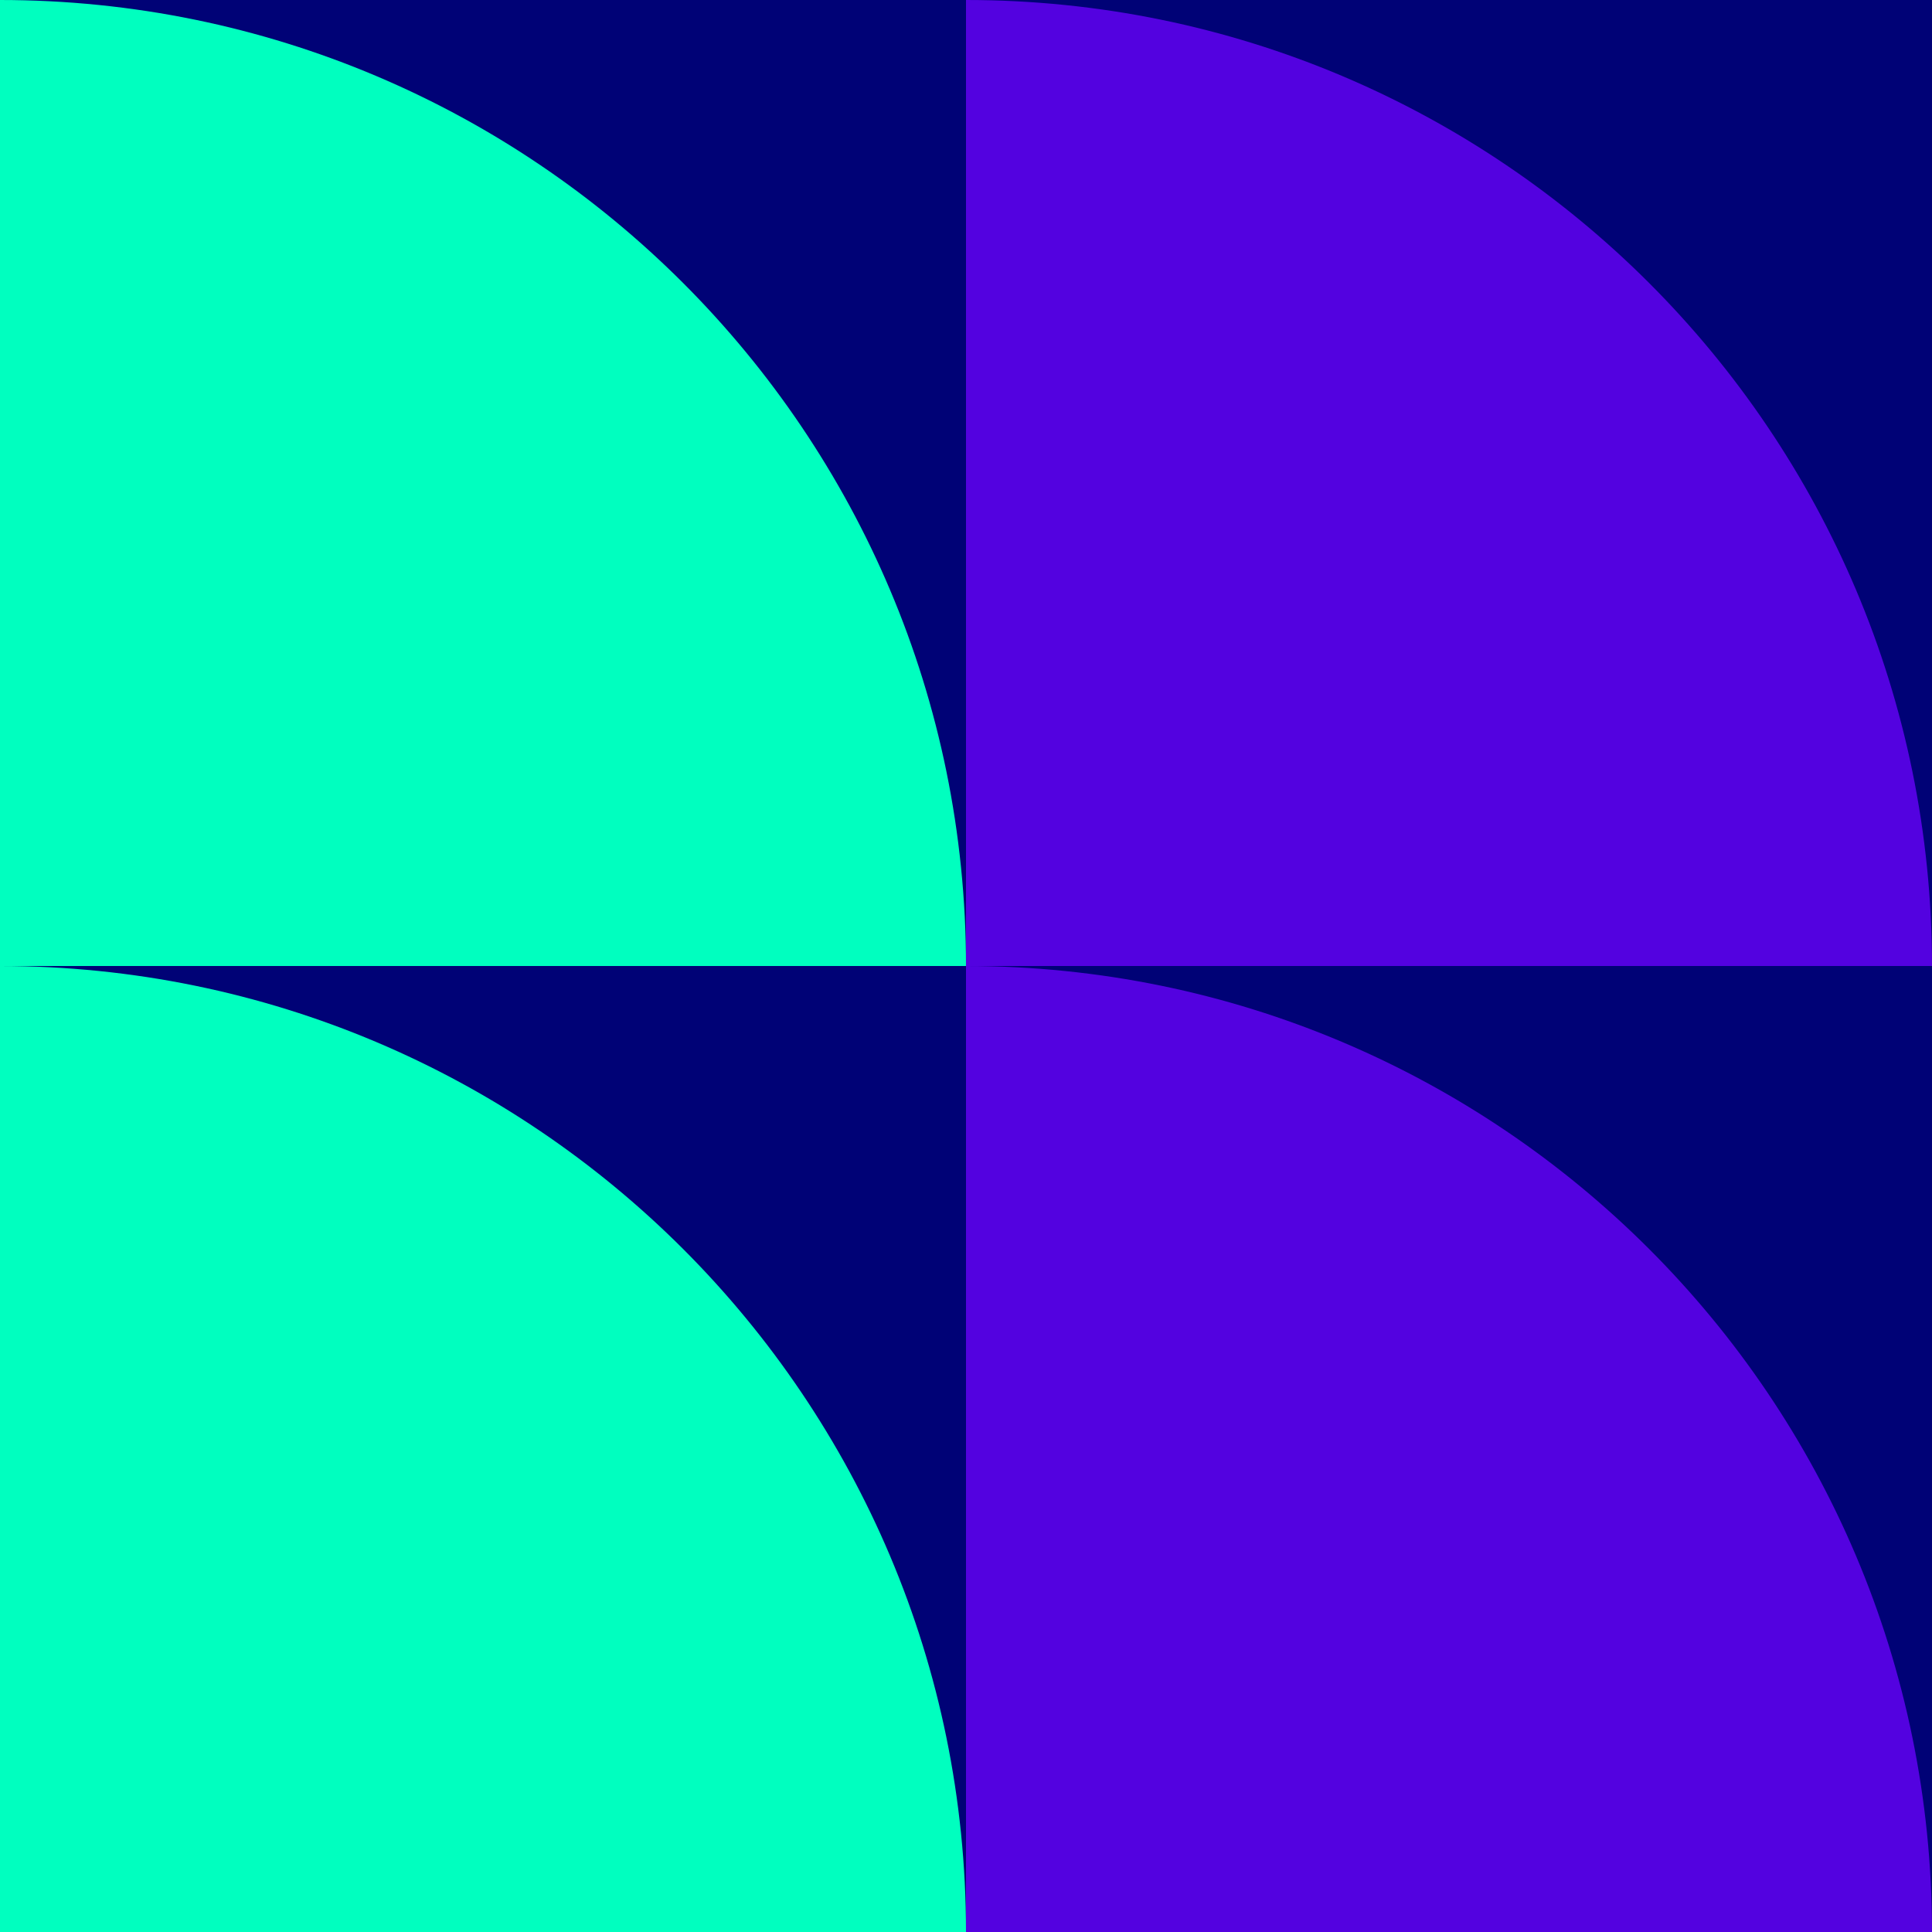
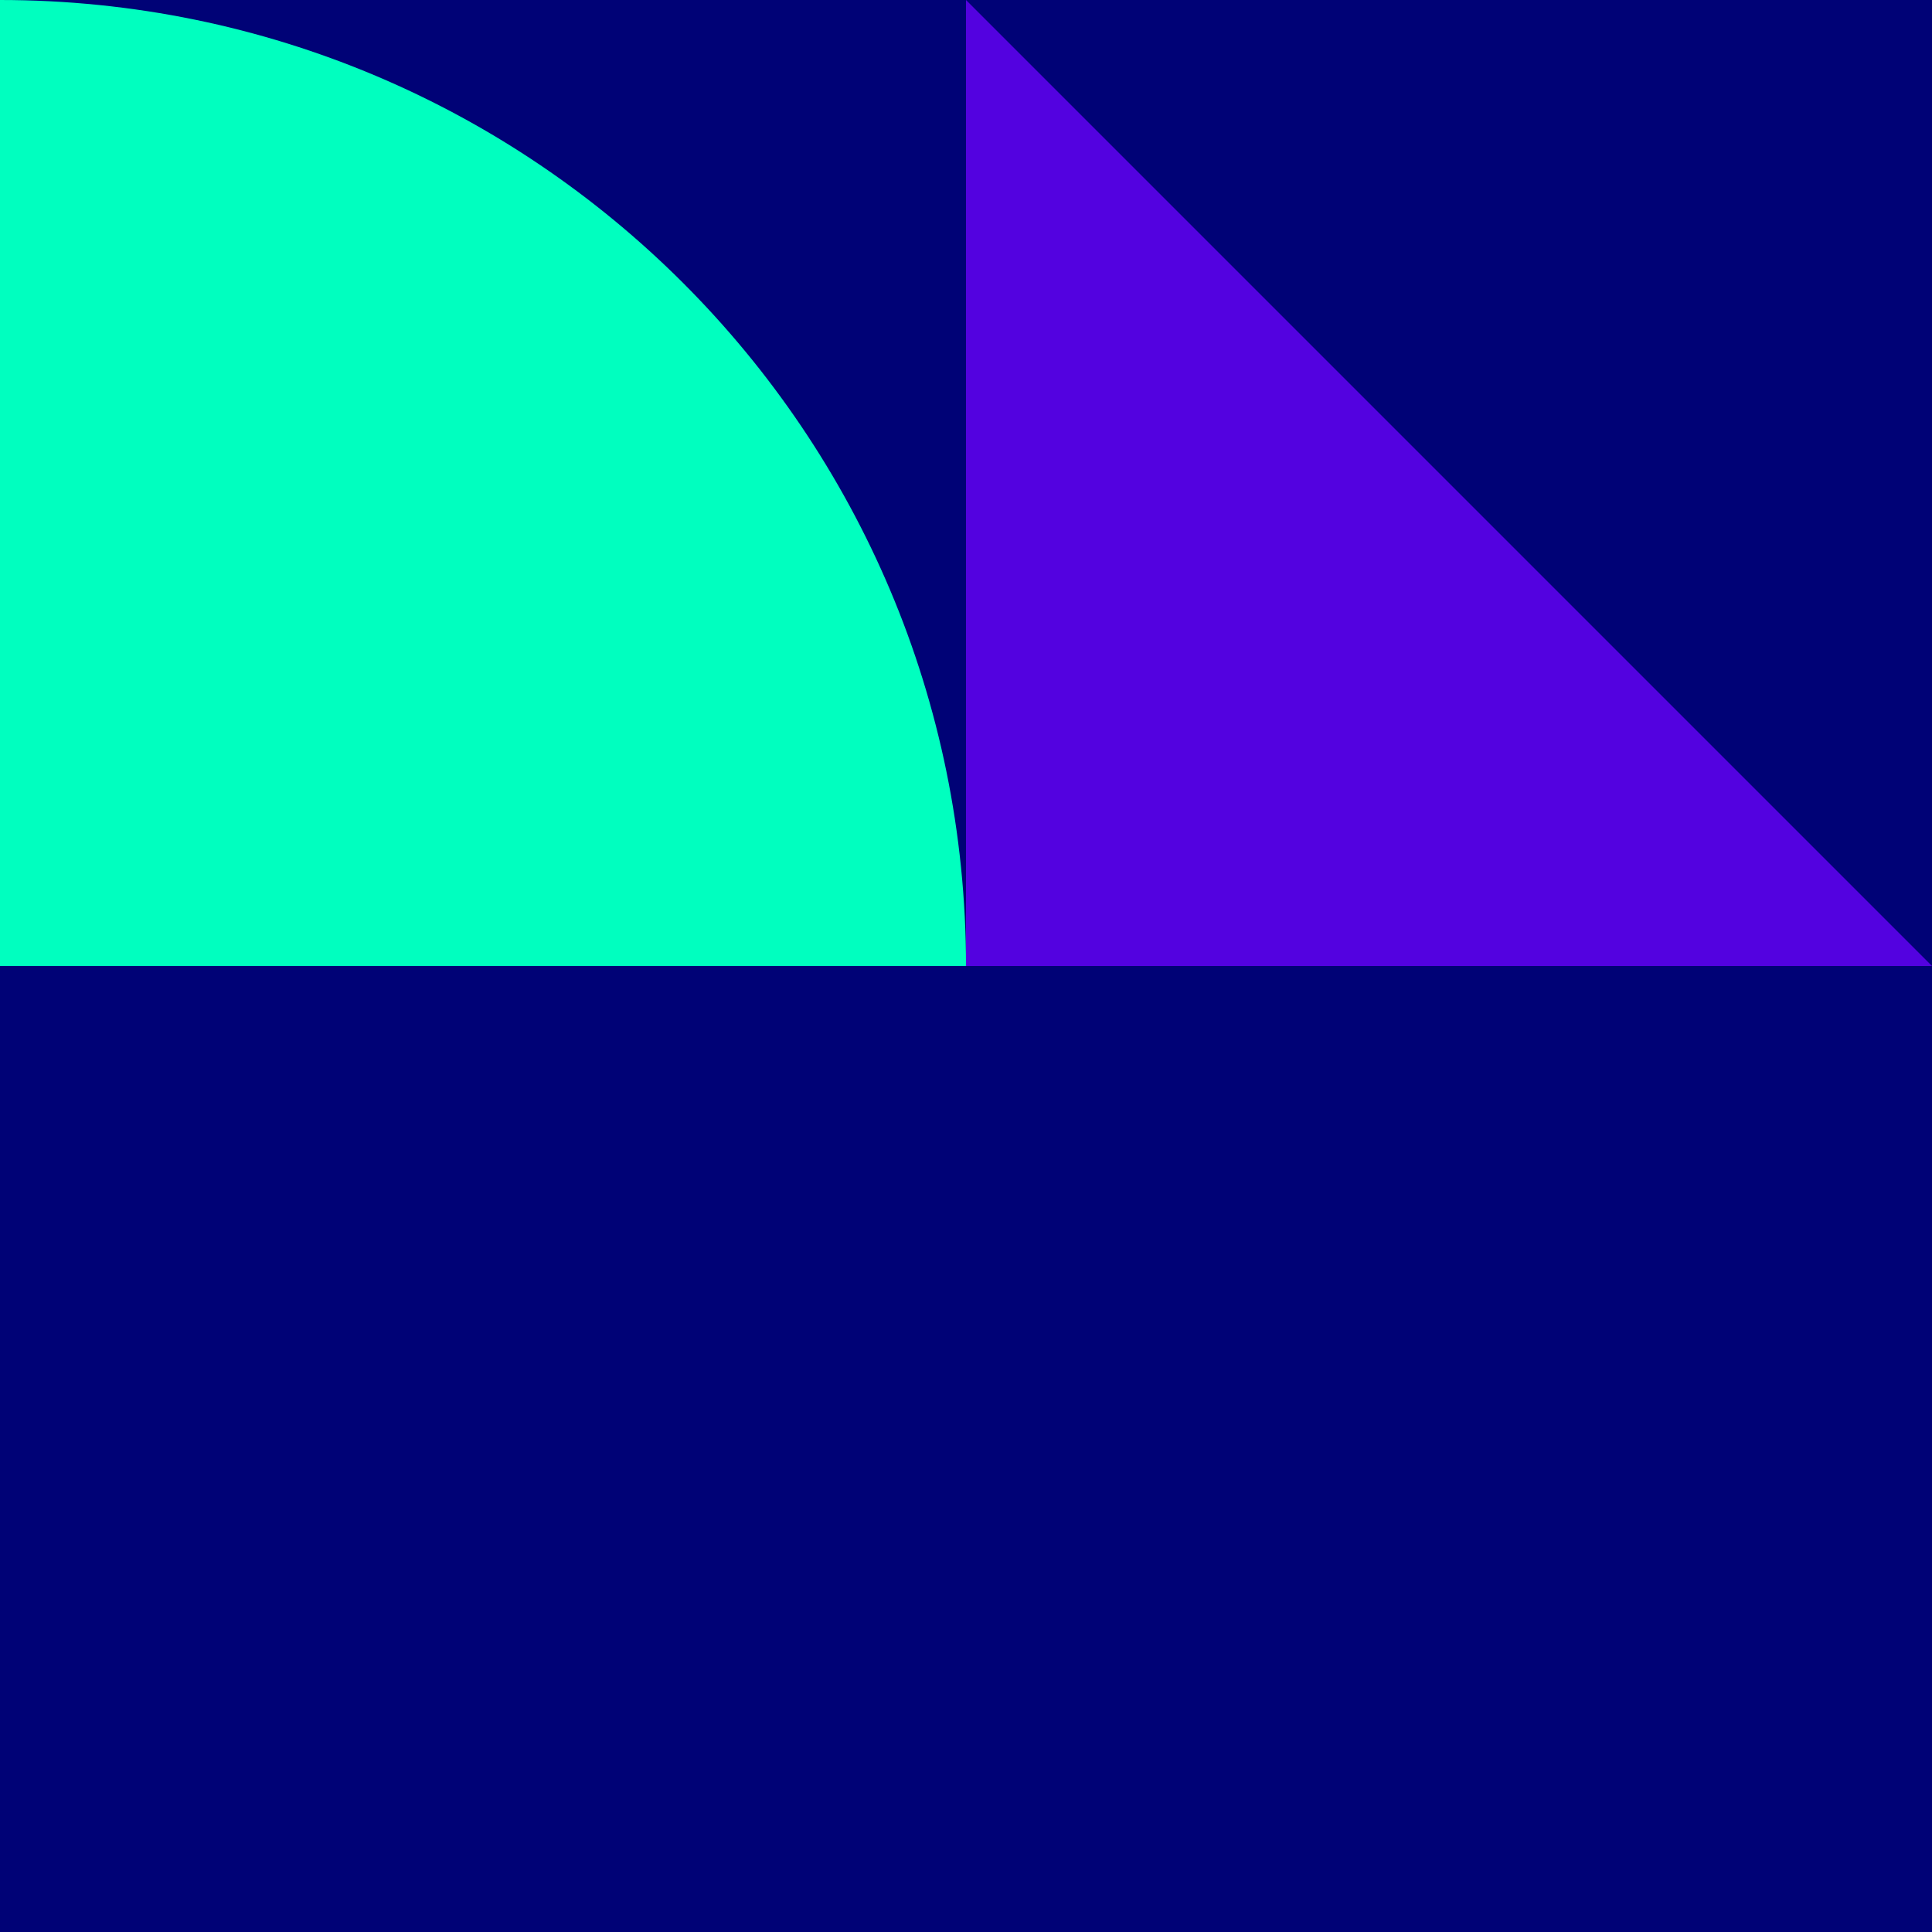
<svg xmlns="http://www.w3.org/2000/svg" width="150" height="150" viewBox="0 0 150 150" fill="none">
  <rect width="150" height="150" fill="#000276" />
-   <path fill-rule="evenodd" clip-rule="evenodd" d="M75 75L150 75C150 33.579 116.422 3.27835e-06 75 0C75 0 75 0 75 1.93338e-10V75Z" fill="#5302E0" />
+   <path fill-rule="evenodd" clip-rule="evenodd" d="M75 75L150 75C75 0 75 0 75 1.93338e-10V75Z" fill="#5302E0" />
  <path fill-rule="evenodd" clip-rule="evenodd" d="M0 75L75 75C75 33.579 41.422 3.27835e-06 0 0C0 0 5.8492e-05 0 0 1.93338e-10V75Z" fill="#00FFBF" />
-   <path fill-rule="evenodd" clip-rule="evenodd" d="M75 150L150 150C150 108.579 116.422 75 75 75C75 75 75 75 75 75V150Z" fill="#5302E0" />
-   <path fill-rule="evenodd" clip-rule="evenodd" d="M0 150L75 150C75 108.579 41.422 75 0 75C0 75 5.8492e-05 75 0 75V150Z" fill="#00FFBF" />
</svg>